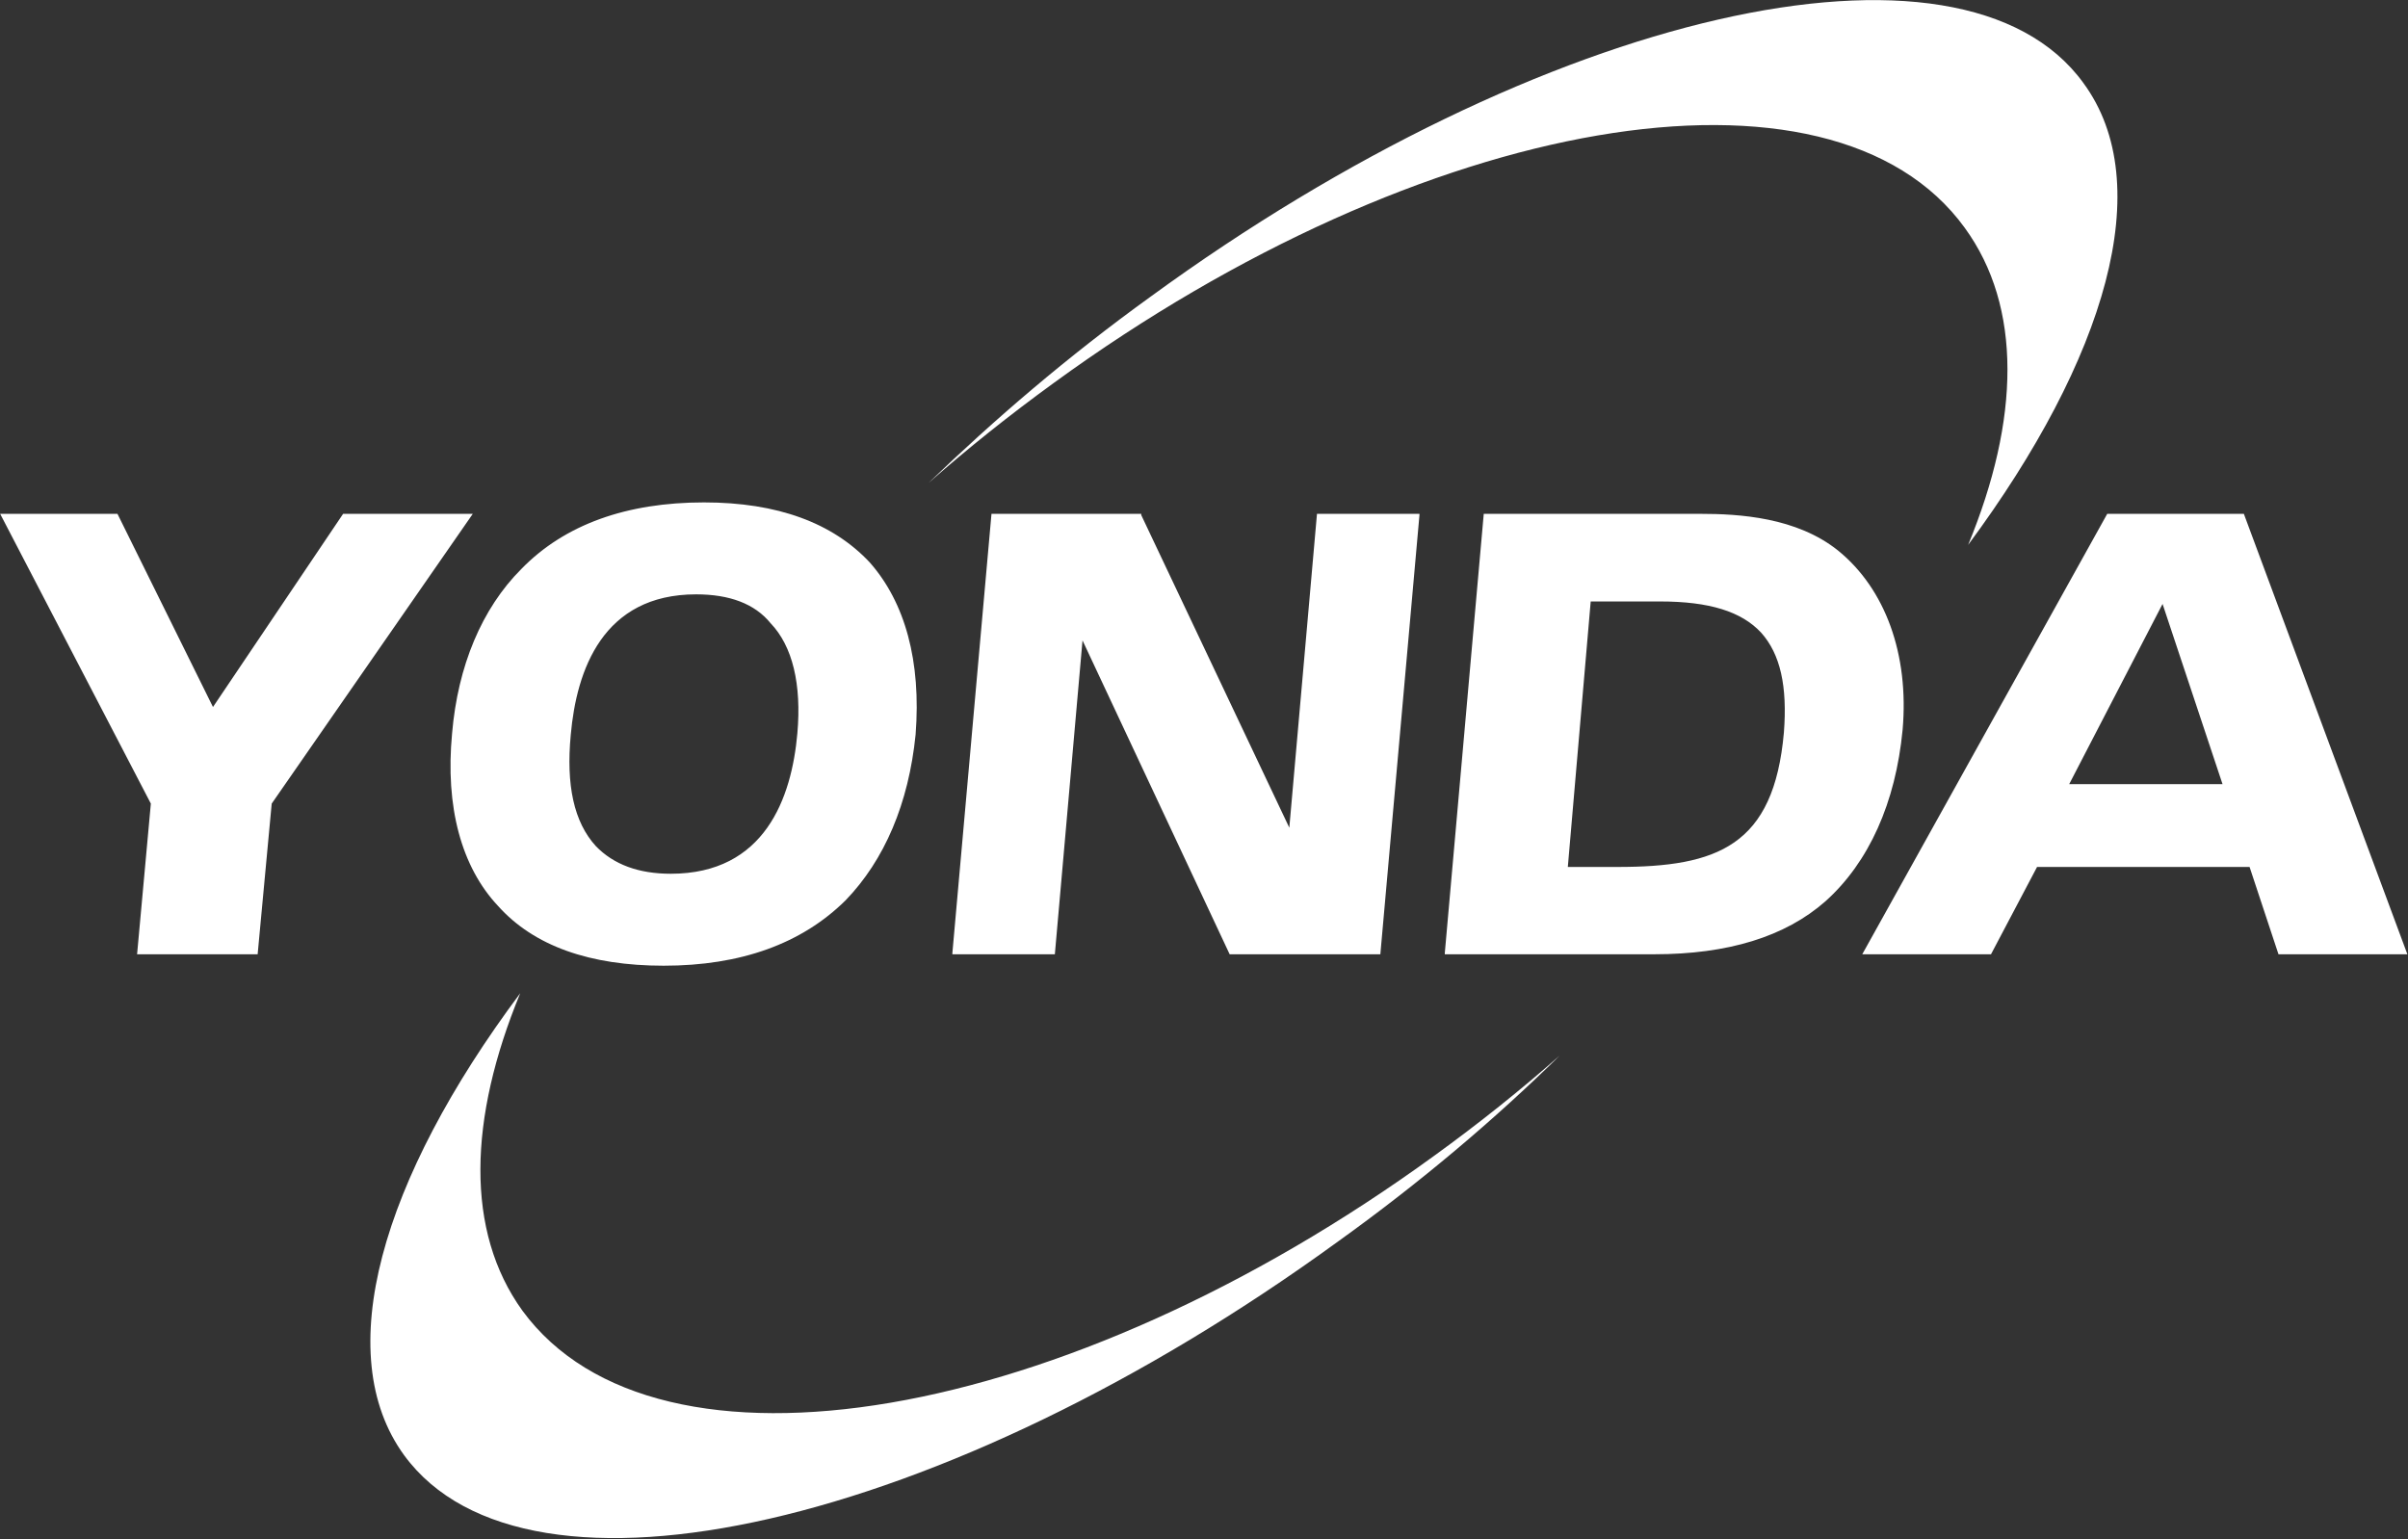
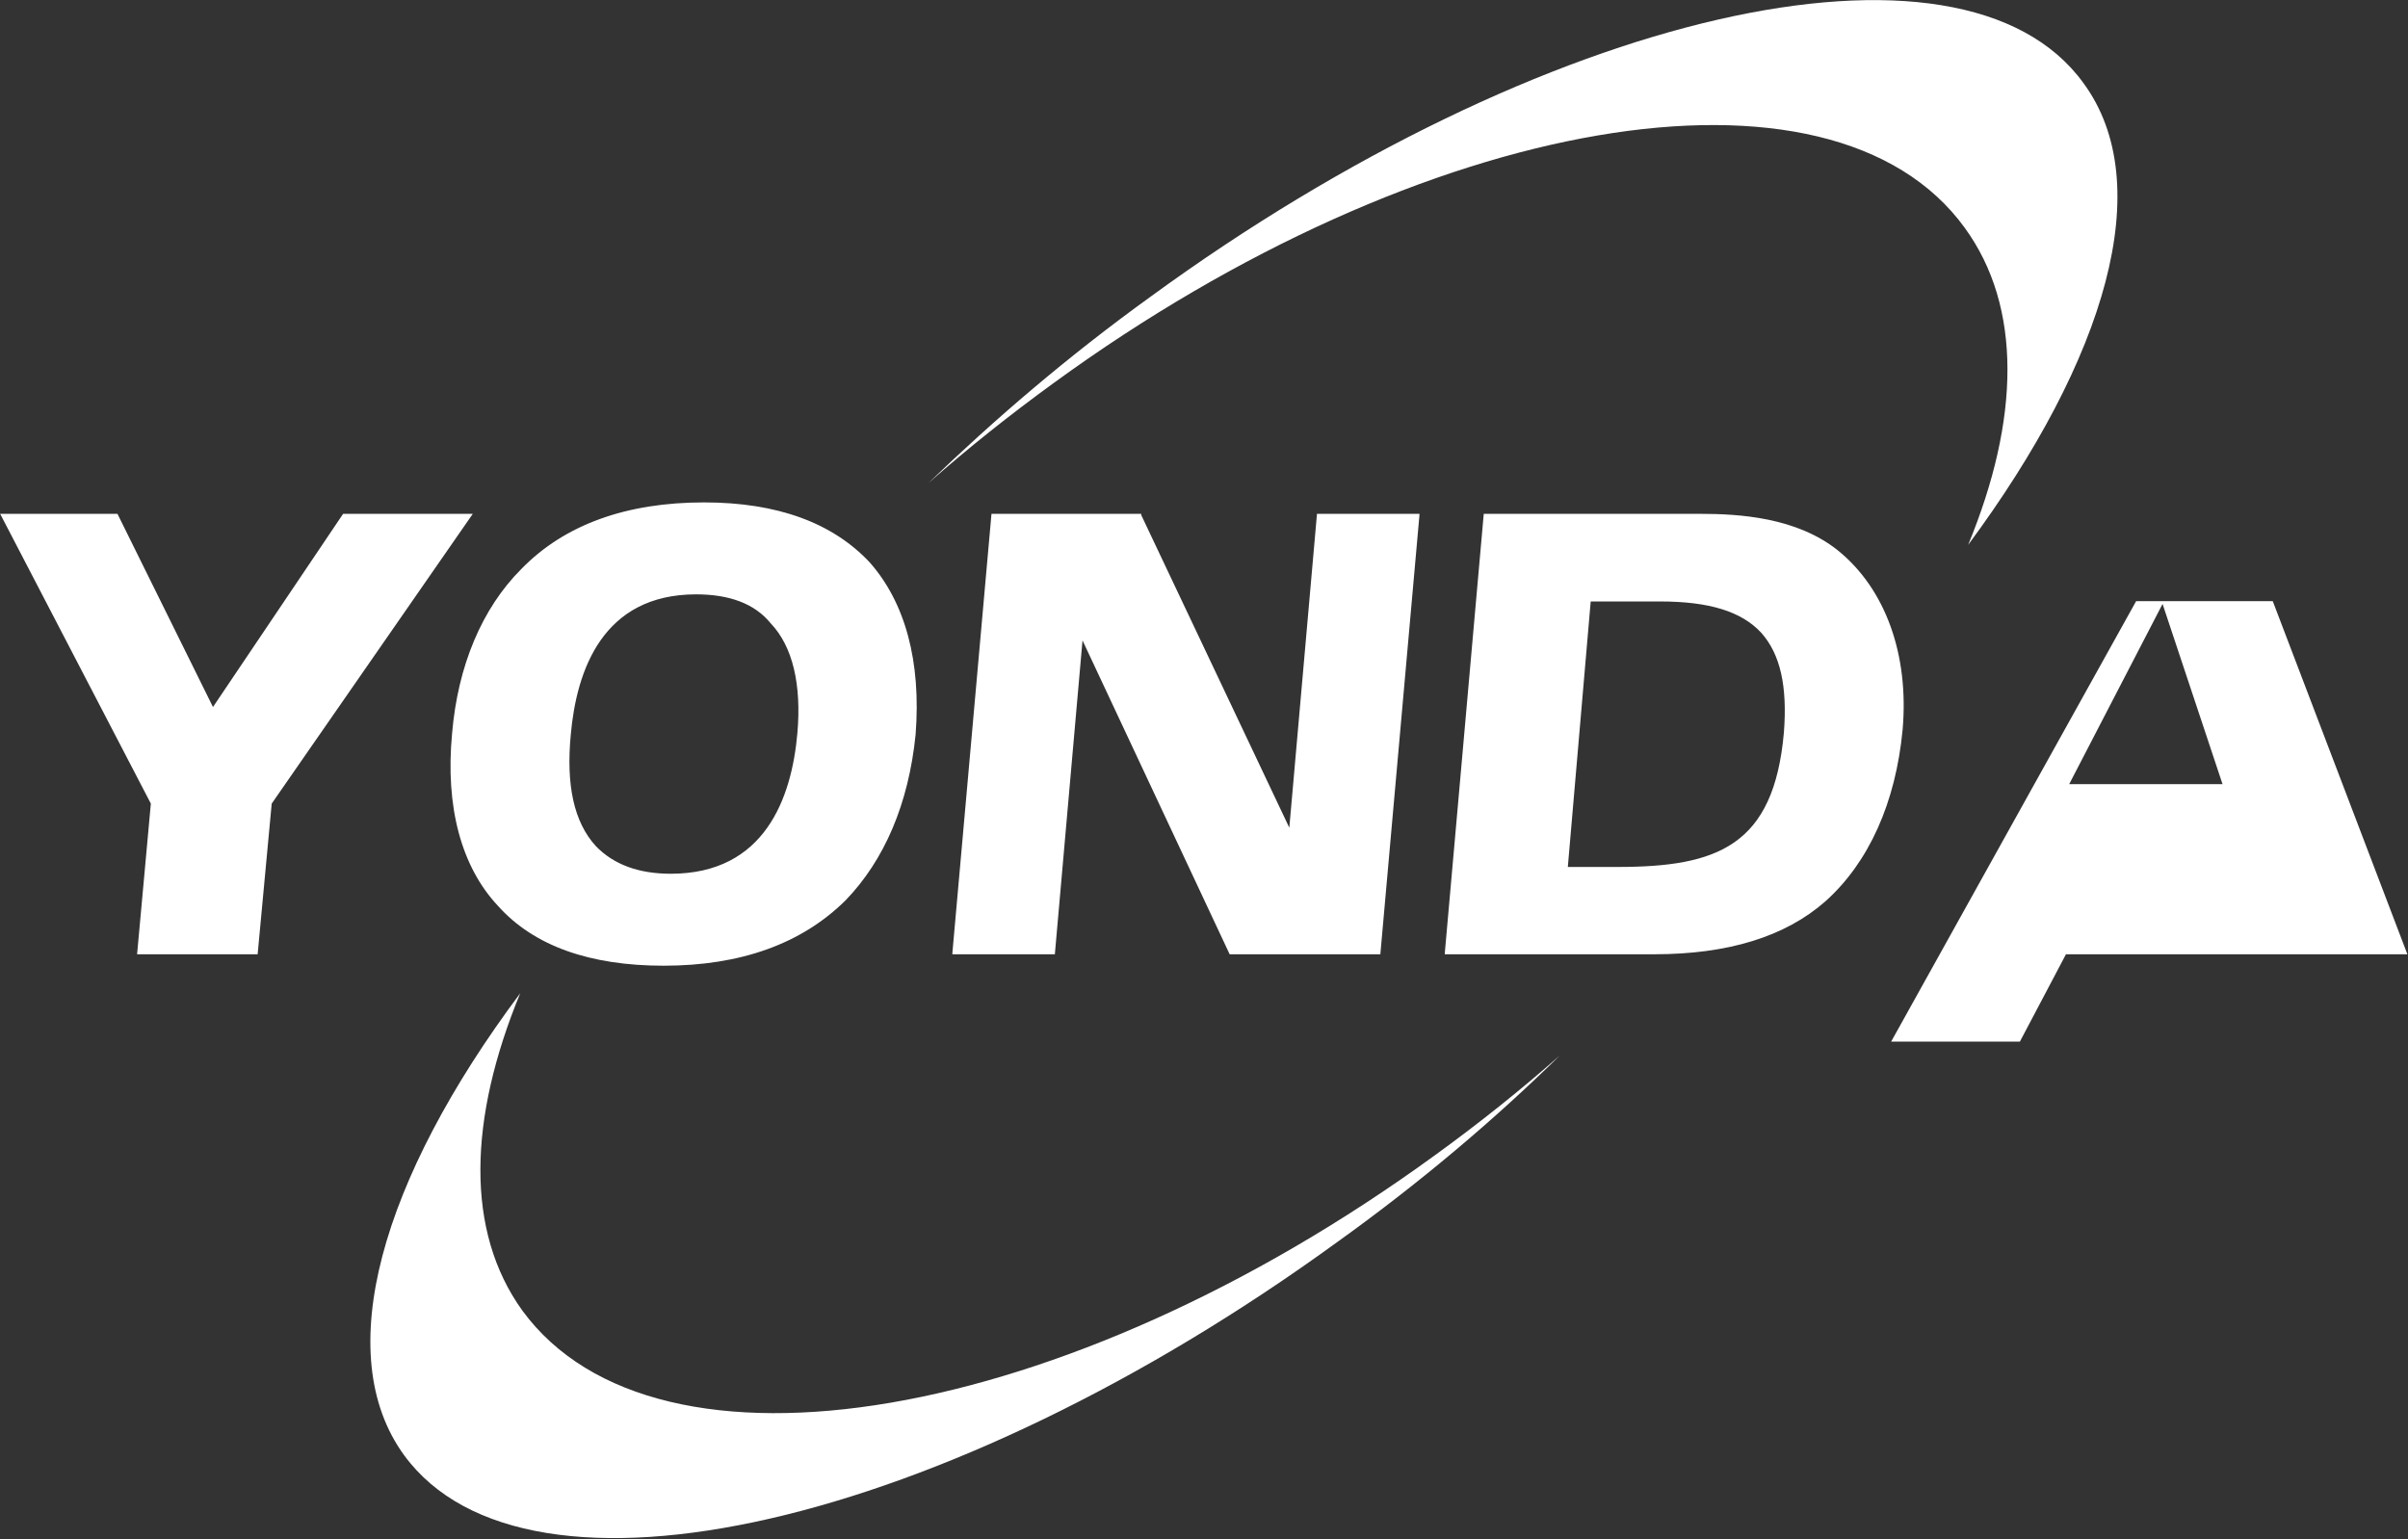
<svg xmlns="http://www.w3.org/2000/svg" version="1.2" viewBox="0 0 1558 996" width="1558" height="996">
  <rect x="0" y="0" width="1558" height="996" fill="#333333" stroke="none" />
  <title>3669</title>
  <style>
		.s0 { fill: #ffffff } 
	</style>
-   <path id="Path 19" fill-rule="evenodd" class="s0" d="m1231 472.3c-4.5 47.1-21.8 85.7-49.9 110.9-26.1 23-63.2 34.3-110.8 34.3h-135.5v-0.8l25.2-284.2h140c25.3 0 62.4 2.2 89.3 23.8 30.4 24.7 46 67 41.7 116zm-91.6-63c-12.7-13.6-33.4-20.1-65.4-20.1h-44.8l-14.8 171.8h32.1c64.6 0 101.2-13.5 107.7-87 2.3-29.8-2.2-50.7-14.8-64.7zm-576.7-45.4c22.9 25.9 33.4 63.9 29.7 111.5-4.5 44.6-20.1 81.1-45.3 107.2-28.4 28.1-67.8 42.3-117.7 42.3-47.6 0-83.9-12.7-107.1-38.6-23.8-25.3-34.3-64.1-29.8-111.7 3.7-43.7 19.3-80.9 44.8-106.4 28.1-28.9 68.3-43.1 118.2-43.1 47.6 0 83.3 13.3 107.2 38.8zm-64.1 39.4c-10.3-12.7-26.7-18.7-48.2-18.7-60.4 0-77.4 49.1-81.1 90.8-3.1 32.7 2 56.5 16.2 72.1q17.3 17.9 48.5 17.9c60.9 0 78.2-49.1 81.9-90.8 2.8-31.8-3.1-56.5-17.3-71.3zm353.5-70.8h66.3v0.8l-25.3 284.2h-97.5l-95.2-203.1-17.9 203.1h-66.3v-0.8l25.3-284.2h96.9v0.8l95.8 202.3zm-546.2 0l-130.1 187.5-9.1 97.5h-78l8.9-97.5-97.5-187.5h75.9l61.8 125 84.2-125zm1251.7 285h-83.4l-18.7-56.5h-137.5l-29.8 56.5h-83.3l158.5-285h88.4zm-119.6-110.1l-38.8-116.6-60.4 116.6zm-166.8-360c-86.3-119.1-350.4-73.7-589.4 100.4q-43.1 31.3-81 64.7c42.5-41 90.1-81.9 143.6-120.5 253.8-185.2 524.7-247 603.5-138.4 48.3 65.5 14.8 178.4-74.5 299 33.5-81.1 35.1-154-2.2-205.2zm-933.2 700.7c87.1 118.9 351.2 73.5 590.2-100.4q43.1-31.2 81-64.7c-42.2 41.5-90.7 82.5-143.4 120.3-254.6 185.2-524.7 247.1-604.3 138.4-47.7-65.5-15-178.4 75.1-299-33.5 81.2-35.7 154 1.4 205.4z" />
+   <path id="Path 19" fill-rule="evenodd" class="s0" d="m1231 472.3c-4.5 47.1-21.8 85.7-49.9 110.9-26.1 23-63.2 34.3-110.8 34.3h-135.5v-0.8l25.2-284.2h140c25.3 0 62.4 2.2 89.3 23.8 30.4 24.7 46 67 41.7 116zm-91.6-63c-12.7-13.6-33.4-20.1-65.4-20.1h-44.8l-14.8 171.8h32.1c64.6 0 101.2-13.5 107.7-87 2.3-29.8-2.2-50.7-14.8-64.7zm-576.7-45.4c22.9 25.9 33.4 63.9 29.7 111.5-4.5 44.6-20.1 81.1-45.3 107.2-28.4 28.1-67.8 42.3-117.7 42.3-47.6 0-83.9-12.7-107.1-38.6-23.8-25.3-34.3-64.1-29.8-111.7 3.7-43.7 19.3-80.9 44.8-106.4 28.1-28.9 68.3-43.1 118.2-43.1 47.6 0 83.3 13.3 107.2 38.8zm-64.1 39.4c-10.3-12.7-26.7-18.7-48.2-18.7-60.4 0-77.4 49.1-81.1 90.8-3.1 32.7 2 56.5 16.2 72.1q17.3 17.9 48.5 17.9c60.9 0 78.2-49.1 81.9-90.8 2.8-31.8-3.1-56.5-17.3-71.3zm353.5-70.8h66.3v0.8l-25.3 284.2h-97.5l-95.2-203.1-17.9 203.1h-66.3v-0.8l25.3-284.2h96.9v0.8l95.8 202.3zm-546.2 0l-130.1 187.5-9.1 97.5h-78l8.9-97.5-97.5-187.5h75.9l61.8 125 84.2-125zm1251.7 285h-83.4h-137.5l-29.8 56.5h-83.3l158.5-285h88.4zm-119.6-110.1l-38.8-116.6-60.4 116.6zm-166.8-360c-86.3-119.1-350.4-73.7-589.4 100.4q-43.1 31.3-81 64.7c42.5-41 90.1-81.9 143.6-120.5 253.8-185.2 524.7-247 603.5-138.4 48.3 65.5 14.8 178.4-74.5 299 33.5-81.1 35.1-154-2.2-205.2zm-933.2 700.7c87.1 118.9 351.2 73.5 590.2-100.4q43.1-31.2 81-64.7c-42.2 41.5-90.7 82.5-143.4 120.3-254.6 185.2-524.7 247.1-604.3 138.4-47.7-65.5-15-178.4 75.1-299-33.5 81.2-35.7 154 1.4 205.4z" />
</svg>